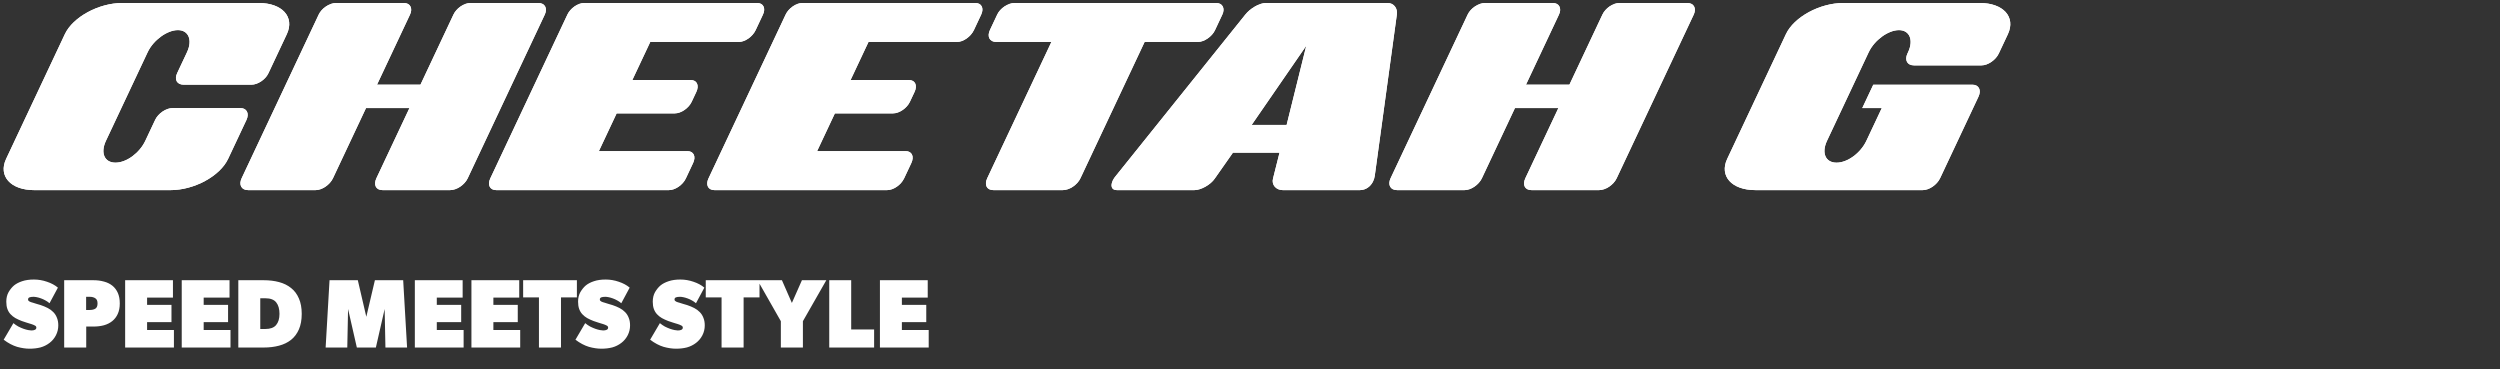
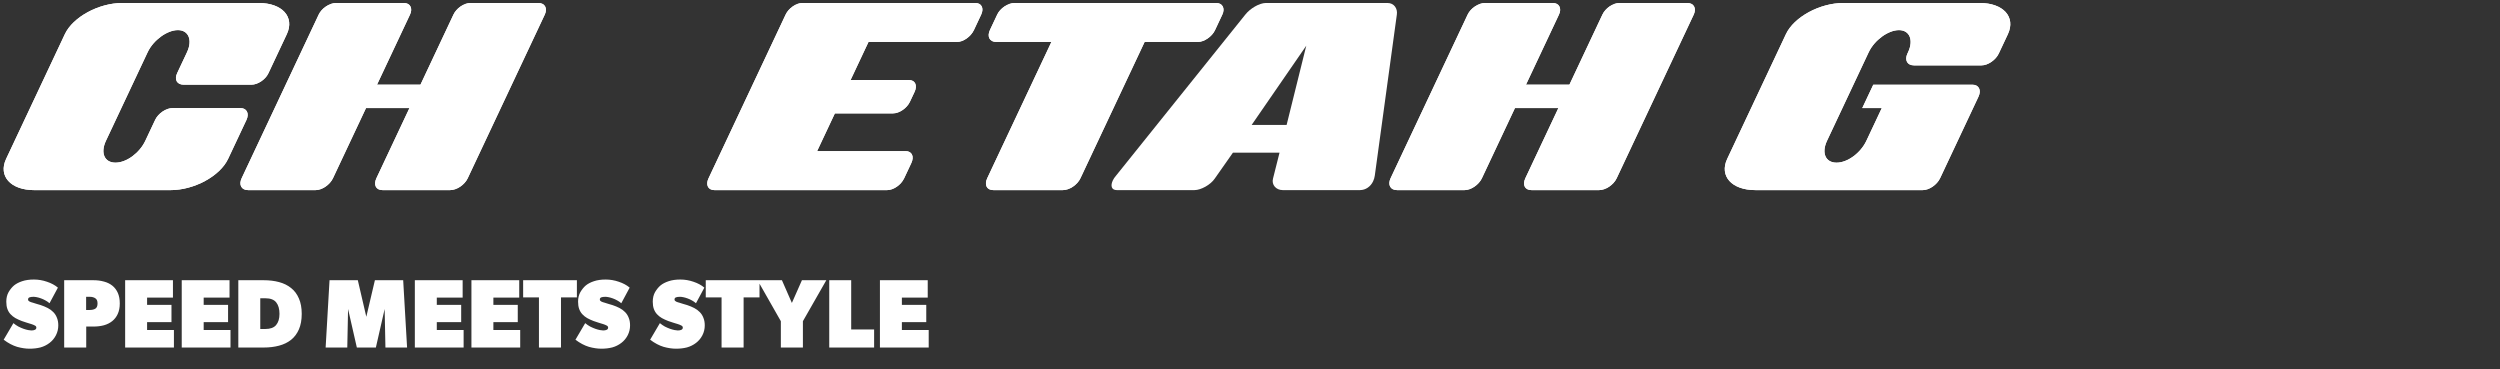
<svg xmlns="http://www.w3.org/2000/svg" fill="none" viewBox="0 0 630 93" height="93" width="630">
  <rect x="0" y="0" width="630" height="93" fill="#333333" stroke="none" />
  <path fill="white" d="M57.476 40.049C55.442 44.373 48.936 47.911 42.985 47.911L8.628 47.911C2.677 47.911 -0.496 44.373 1.538 40.049L16.34 8.611C18.375 4.286 24.88 0.749 30.831 0.749L65.188 0.749C71.139 0.749 74.313 4.286 72.278 8.611L67.654 18.436C66.878 20.086 64.935 21.342 63.35 21.342L46.289 21.342C44.623 21.342 43.866 20.086 44.642 18.436L47.122 13.168C48.562 10.104 47.528 7.587 44.828 7.587C42.129 7.587 38.644 10.1 37.203 13.168L26.695 35.487C25.254 38.55 26.326 40.988 29.103 40.988C31.879 40.988 35.168 38.55 36.614 35.487L39.093 30.219C39.869 28.569 41.851 27.232 43.517 27.232L60.578 27.232C62.163 27.232 62.886 28.569 62.105 30.219L57.481 40.044L57.476 40.049Z" />
  <path fill="white" d="M117.866 44.919C117.091 46.569 115.114 47.906 113.448 47.906L96.386 47.906C94.72 47.906 94.079 46.569 94.854 44.919L103.179 27.236L92.231 27.236L83.906 44.919C83.131 46.569 81.149 47.906 79.564 47.906L62.503 47.906C60.837 47.906 60.119 46.569 60.894 44.919L80.32 3.656C81.062 2.086 83.04 0.749 84.706 0.749L101.767 0.749C103.356 0.749 104.074 2.086 103.332 3.656L95.007 21.338L105.956 21.338L114.281 3.656C115.023 2.086 116.918 0.749 118.584 0.749L135.646 0.749C137.312 0.749 138.03 2.086 137.293 3.656L117.866 44.919Z" />
-   <path fill="white" d="M172.813 44.999C172.071 46.574 170.176 47.906 168.586 47.906L125.023 47.906C123.439 47.906 122.797 46.569 123.534 44.999L142.994 3.656C143.736 2.086 145.632 0.749 147.221 0.749L190.784 0.749C192.369 0.749 193.01 2.086 192.273 3.656L190.425 7.587C189.65 9.237 187.749 10.574 186.165 10.574L163.866 10.574L159.352 20.162L174.029 20.162C175.619 20.162 176.255 21.499 175.48 23.149L174.297 25.662C173.555 27.236 171.66 28.569 170.07 28.569L155.393 28.569L150.917 38.081L173.215 38.081C174.8 38.081 175.441 39.418 174.666 41.068L172.818 44.999L172.813 44.999Z" />
  <path fill="white" d="M227.803 44.999C227.061 46.574 225.166 47.906 223.576 47.906L180.013 47.906C178.429 47.906 177.787 46.569 178.524 44.999L197.989 3.656C198.731 2.086 200.627 0.749 202.216 0.749L245.779 0.749C247.364 0.749 248.005 2.086 247.268 3.656L245.42 7.587C244.645 9.237 242.744 10.574 241.16 10.574L218.861 10.574L214.347 20.162L229.024 20.162C230.614 20.162 231.25 21.499 230.475 23.149L229.292 25.662C228.55 27.236 226.655 28.569 225.065 28.569L210.388 28.569L205.912 38.081L228.21 38.081C229.795 38.081 230.436 39.418 229.661 41.068L227.813 44.999L227.803 44.999Z" />
  <path fill="white" d="M306.193 7.587C305.418 9.237 303.441 10.574 301.851 10.574L288.443 10.574L272.271 44.919C271.496 46.569 269.519 47.906 267.848 47.906L250.313 47.906C248.647 47.906 248.005 46.569 248.781 44.919L264.952 10.574L251.064 10.574C249.398 10.574 248.68 9.237 249.456 7.587L251.304 3.656C252.046 2.086 254.023 0.749 255.689 0.749L306.471 0.749C308.06 0.749 308.778 2.086 308.036 3.656L306.189 7.587L306.193 7.587Z" />
-   <path fill="white" d="M342.758 47.906L323.24 47.906C321.574 47.906 320.378 46.569 320.799 44.999L322.441 38.474L310.698 38.474L306.122 44.999C305.064 46.574 302.613 47.906 301.023 47.906L281.425 47.906C280.075 47.906 279.802 46.806 280.429 45.469C280.615 45.075 280.879 44.681 281.223 44.288L313.838 3.656C315.016 2.162 317.347 0.749 319.018 0.749L349.646 0.749C351.312 0.749 352.231 2.162 352.007 3.656L346.444 44.288C346.382 44.757 346.238 45.231 346.018 45.701C345.391 47.038 344.108 47.901 342.762 47.901L342.758 47.906ZM324.227 31.48L329.181 11.518L315.418 31.48L324.227 31.48Z" />
  <path fill="white" d="M407.404 44.919C406.628 46.569 404.651 47.906 402.98 47.906L385.919 47.906C384.253 47.906 383.611 46.569 384.387 44.919L392.712 27.236L381.764 27.236L373.439 44.919C372.663 46.569 370.686 47.906 369.097 47.906L352.035 47.906C350.369 47.906 349.651 46.569 350.427 44.919L369.858 3.656C370.6 2.086 372.577 0.749 374.243 0.749L391.304 0.749C392.894 0.749 393.612 2.086 392.87 3.656L384.545 21.338L395.493 21.338L403.818 3.656C404.56 2.086 406.456 0.749 408.122 0.749L425.183 0.749C426.849 0.749 427.567 2.086 426.83 3.656L407.404 44.919Z" />
  <path fill="white" d="M488.895 44.919C488.12 46.569 486.143 47.906 484.554 47.906L442.34 47.906C436.39 47.906 433.216 44.368 435.251 40.044L450.052 8.606C452.082 4.286 458.588 0.749 464.538 0.749L498.896 0.749C504.846 0.749 508.02 4.286 505.986 8.611L503.693 13.485C502.917 15.136 500.94 16.473 499.351 16.473L482.289 16.473C480.623 16.473 479.9 15.136 480.681 13.485L480.829 13.172C482.27 10.109 481.236 7.591 478.536 7.591C475.836 7.591 472.351 10.104 470.91 13.172L460.402 35.492C458.961 38.555 460.034 40.992 462.81 40.992C465.587 40.992 468.876 38.555 470.321 35.492L474.208 27.241L469.287 27.241L472.064 21.347L497.058 21.347C498.647 21.347 499.365 22.684 498.589 24.334L488.895 44.928L488.895 44.919Z" />
  <path fill="white" d="M57.476 40.049C55.442 44.373 48.936 47.911 42.985 47.911L8.628 47.911C2.677 47.911 -0.496 44.373 1.538 40.049L16.34 8.611C18.375 4.286 24.88 0.749 30.831 0.749L65.188 0.749C71.139 0.749 74.313 4.286 72.278 8.611L67.654 18.436C66.878 20.086 64.935 21.342 63.35 21.342L46.289 21.342C44.623 21.342 43.866 20.086 44.642 18.436L47.122 13.168C48.562 10.104 47.528 7.587 44.828 7.587C42.129 7.587 38.644 10.1 37.203 13.168L26.695 35.487C25.254 38.55 26.326 40.988 29.103 40.988C31.879 40.988 35.168 38.55 36.614 35.487L39.093 30.219C39.869 28.569 41.851 27.232 43.517 27.232L60.578 27.232C62.163 27.232 62.886 28.569 62.105 30.219L57.481 40.044L57.476 40.049Z" />
  <path fill="white" d="M117.866 44.919C117.091 46.569 115.114 47.906 113.448 47.906L96.386 47.906C94.72 47.906 94.079 46.569 94.854 44.919L103.179 27.236L92.231 27.236L83.906 44.919C83.131 46.569 81.149 47.906 79.564 47.906L62.503 47.906C60.837 47.906 60.119 46.569 60.894 44.919L80.32 3.656C81.062 2.086 83.04 0.749 84.706 0.749L101.767 0.749C103.356 0.749 104.074 2.086 103.332 3.656L95.007 21.338L105.956 21.338L114.281 3.656C115.023 2.086 116.918 0.749 118.584 0.749L135.646 0.749C137.312 0.749 138.03 2.086 137.293 3.656L117.866 44.919Z" />
-   <path fill="white" d="M172.813 44.999C172.071 46.574 170.176 47.906 168.586 47.906L125.023 47.906C123.439 47.906 122.797 46.569 123.534 44.999L142.994 3.656C143.736 2.086 145.632 0.749 147.221 0.749L190.784 0.749C192.369 0.749 193.01 2.086 192.273 3.656L190.425 7.587C189.65 9.237 187.749 10.574 186.165 10.574L163.866 10.574L159.352 20.162L174.029 20.162C175.619 20.162 176.255 21.499 175.48 23.149L174.297 25.662C173.555 27.236 171.66 28.569 170.07 28.569L155.393 28.569L150.917 38.081L173.215 38.081C174.8 38.081 175.441 39.418 174.666 41.068L172.818 44.999L172.813 44.999Z" />
  <path fill="white" d="M227.803 44.999C227.061 46.574 225.166 47.906 223.576 47.906L180.013 47.906C178.429 47.906 177.787 46.569 178.524 44.999L197.989 3.656C198.731 2.086 200.627 0.749 202.216 0.749L245.779 0.749C247.364 0.749 248.005 2.086 247.268 3.656L245.42 7.587C244.645 9.237 242.744 10.574 241.16 10.574L218.861 10.574L214.347 20.162L229.024 20.162C230.614 20.162 231.25 21.499 230.475 23.149L229.292 25.662C228.55 27.236 226.655 28.569 225.065 28.569L210.388 28.569L205.912 38.081L228.21 38.081C229.795 38.081 230.436 39.418 229.661 41.068L227.813 44.999L227.803 44.999Z" />
  <path fill="white" d="M306.193 7.587C305.418 9.237 303.441 10.574 301.851 10.574L288.443 10.574L272.271 44.919C271.496 46.569 269.519 47.906 267.848 47.906L250.313 47.906C248.647 47.906 248.005 46.569 248.781 44.919L264.952 10.574L251.064 10.574C249.398 10.574 248.68 9.237 249.456 7.587L251.304 3.656C252.046 2.086 254.023 0.749 255.689 0.749L306.471 0.749C308.06 0.749 308.778 2.086 308.036 3.656L306.189 7.587L306.193 7.587Z" />
  <path fill="white" d="M342.758 47.906L323.24 47.906C321.574 47.906 320.378 46.569 320.799 44.999L322.441 38.474L310.698 38.474L306.122 44.999C305.064 46.574 302.613 47.906 301.023 47.906L281.425 47.906C280.075 47.906 279.802 46.806 280.429 45.469C280.615 45.075 280.879 44.681 281.223 44.288L313.838 3.656C315.016 2.162 317.347 0.749 319.018 0.749L349.646 0.749C351.312 0.749 352.231 2.162 352.007 3.656L346.444 44.288C346.382 44.757 346.238 45.231 346.018 45.701C345.391 47.038 344.108 47.901 342.762 47.901L342.758 47.906ZM324.227 31.48L329.181 11.518L315.418 31.48L324.227 31.48Z" />
  <path fill="white" d="M407.404 44.919C406.628 46.569 404.651 47.906 402.98 47.906L385.919 47.906C384.253 47.906 383.611 46.569 384.387 44.919L392.712 27.236L381.764 27.236L373.439 44.919C372.663 46.569 370.686 47.906 369.097 47.906L352.035 47.906C350.369 47.906 349.651 46.569 350.427 44.919L369.858 3.656C370.6 2.086 372.577 0.749 374.243 0.749L391.304 0.749C392.894 0.749 393.612 2.086 392.87 3.656L384.545 21.338L395.493 21.338L403.818 3.656C404.56 2.086 406.456 0.749 408.122 0.749L425.183 0.749C426.849 0.749 427.567 2.086 426.83 3.656L407.404 44.919Z" />
  <path fill="white" d="M488.895 44.919C488.12 46.569 486.143 47.906 484.554 47.906L442.34 47.906C436.39 47.906 433.216 44.368 435.251 40.044L450.052 8.606C452.082 4.286 458.588 0.749 464.538 0.749L498.896 0.749C504.846 0.749 508.02 4.286 505.986 8.611L503.693 13.485C502.917 15.136 500.94 16.473 499.351 16.473L482.289 16.473C480.623 16.473 479.9 15.136 480.681 13.485L480.829 13.172C482.27 10.109 481.236 7.591 478.536 7.591C475.836 7.591 472.351 10.104 470.91 13.172L460.402 35.492C458.961 38.555 460.034 40.992 462.81 40.992C465.587 40.992 468.876 38.555 470.321 35.492L474.208 27.241L469.287 27.241L472.064 21.347L497.058 21.347C498.647 21.347 499.365 22.684 498.589 24.334L488.895 44.928L488.895 44.919Z" />
  <path fill="white" d="M14.689 81.997C14.689 82.882 14.492 83.709 14.099 84.48C13.706 85.25 13.165 85.897 12.477 86.422C11.788 86.946 11.026 87.323 10.191 87.552C9.355 87.765 8.445 87.872 7.462 87.872C6.479 87.872 5.43 87.716 4.315 87.405C3.217 87.077 2.086 86.479 0.923 85.61L3.381 81.431C3.774 81.759 4.192 82.046 4.635 82.292C5.094 82.521 5.528 82.71 5.938 82.857C6.364 83.005 6.749 83.111 7.093 83.177C7.454 83.242 7.724 83.275 7.904 83.275C8.281 83.275 8.584 83.218 8.814 83.103C9.043 82.988 9.158 82.808 9.158 82.562C9.158 82.316 9.027 82.136 8.765 82.021C8.519 81.89 8.24 81.775 7.929 81.677C7.781 81.628 7.593 81.571 7.364 81.505C7.134 81.439 6.896 81.366 6.651 81.284C6.421 81.202 6.2 81.128 5.987 81.062C5.774 80.997 5.602 80.94 5.471 80.89C4.881 80.661 4.348 80.415 3.873 80.153C3.397 79.874 2.988 79.547 2.644 79.17C2.299 78.793 2.037 78.35 1.857 77.842C1.677 77.334 1.587 76.728 1.587 76.023C1.587 75.089 1.783 74.278 2.177 73.589C2.586 72.901 3.045 72.344 3.553 71.918C4.078 71.492 4.758 71.139 5.594 70.861C6.429 70.582 7.413 70.443 8.543 70.443C9.674 70.443 10.78 70.631 11.862 71.008C12.944 71.369 13.853 71.86 14.591 72.483L12.477 76.416C12.165 76.138 11.821 75.9 11.444 75.703C11.067 75.49 10.69 75.318 10.313 75.187C9.953 75.056 9.609 74.958 9.281 74.892C8.953 74.827 8.675 74.794 8.445 74.794C8.003 74.794 7.658 74.843 7.413 74.941C7.183 75.04 7.069 75.22 7.069 75.482C7.069 75.597 7.109 75.703 7.191 75.802C7.29 75.884 7.396 75.957 7.511 76.023C7.642 76.072 7.773 76.121 7.904 76.171C8.035 76.203 8.15 76.236 8.248 76.269C8.445 76.334 8.757 76.433 9.183 76.564C9.609 76.679 9.969 76.785 10.264 76.883C10.903 77.097 11.493 77.342 12.034 77.621C12.575 77.9 13.042 78.244 13.435 78.653C13.829 79.047 14.132 79.522 14.345 80.079C14.575 80.62 14.689 81.259 14.689 81.997ZM30.184 76.466C30.184 77.498 30.012 78.383 29.668 79.121C29.34 79.842 28.881 80.44 28.291 80.915C27.701 81.39 26.997 81.743 26.177 81.972C25.374 82.185 24.497 82.292 23.547 82.292H21.728V87.577H16.172V70.615H23.547C24.514 70.615 25.399 70.73 26.202 70.959C27.021 71.172 27.726 71.516 28.316 71.991C28.906 72.467 29.365 73.073 29.692 73.811C30.02 74.548 30.184 75.433 30.184 76.466ZM24.579 76.466C24.579 75.826 24.391 75.392 24.014 75.163C23.653 74.917 23.186 74.794 22.613 74.794H21.703V78.113H22.613C23.186 78.113 23.653 78.006 24.014 77.793C24.391 77.564 24.579 77.121 24.579 76.466ZM31.536 87.577V70.615H43.582V74.99H37.067V76.834H43.213V81.185H37.067V83.152H43.828V87.577H31.536ZM45.796 87.577V70.615H57.842V74.99H51.327V76.834H57.473V81.185H51.327V83.152H58.087V87.577H45.796ZM76.035 79.096C76.035 80.62 75.797 81.923 75.322 83.005C74.863 84.07 74.208 84.947 73.355 85.635C72.503 86.307 71.487 86.799 70.307 87.11C69.144 87.421 67.857 87.577 66.448 87.577H60.056V70.615H66.448C67.857 70.615 69.144 70.77 70.307 71.082C71.487 71.393 72.503 71.893 73.355 72.581C74.208 73.253 74.863 74.13 75.322 75.212C75.797 76.277 76.035 77.572 76.035 79.096ZM70.43 79.096C70.43 77.867 70.16 76.908 69.619 76.22C69.078 75.515 68.16 75.163 66.865 75.163H65.587V82.906H66.865C68.111 82.906 69.012 82.579 69.57 81.923C70.143 81.251 70.43 80.309 70.43 79.096ZM97.128 87.577L96.931 77.867L94.719 87.577H89.925L87.713 77.867L87.516 87.577H82.059L83.042 70.615H90.171L92.31 79.833L94.473 70.615H101.602L102.585 87.577H97.128ZM104.54 87.577V70.615H116.586V74.99H110.072V76.834H116.217V81.185H110.072V83.152H116.832V87.577H104.54ZM118.8 87.577V70.615H130.846V74.99H124.332V76.834H130.477V81.185H124.332V83.152H131.092V87.577H118.8ZM141.369 74.941V87.577H135.814V74.941H131.831V70.615H145.376V74.941H141.369ZM158.777 81.997C158.777 82.882 158.581 83.709 158.187 84.48C157.794 85.25 157.253 85.897 156.565 86.422C155.877 86.946 155.114 87.323 154.279 87.552C153.443 87.765 152.533 87.872 151.55 87.872C150.567 87.872 149.518 87.716 148.403 87.405C147.305 87.077 146.175 86.479 145.011 85.61L147.469 81.431C147.863 81.759 148.28 82.046 148.723 82.292C149.182 82.521 149.616 82.71 150.026 82.857C150.452 83.005 150.837 83.111 151.181 83.177C151.542 83.242 151.812 83.275 151.992 83.275C152.369 83.275 152.673 83.218 152.902 83.103C153.131 82.988 153.246 82.808 153.246 82.562C153.246 82.316 153.115 82.136 152.853 82.021C152.607 81.89 152.328 81.775 152.017 81.677C151.87 81.628 151.681 81.571 151.452 81.505C151.222 81.439 150.985 81.366 150.739 81.284C150.509 81.202 150.288 81.128 150.075 81.062C149.862 80.997 149.69 80.94 149.559 80.89C148.969 80.661 148.436 80.415 147.961 80.153C147.486 79.874 147.076 79.547 146.732 79.17C146.388 78.793 146.125 78.35 145.945 77.842C145.765 77.334 145.675 76.728 145.675 76.023C145.675 75.089 145.871 74.278 146.265 73.589C146.674 72.901 147.133 72.344 147.641 71.918C148.166 71.492 148.846 71.139 149.682 70.861C150.517 70.582 151.501 70.443 152.632 70.443C153.762 70.443 154.869 70.631 155.95 71.008C157.032 71.369 157.942 71.86 158.679 72.483L156.565 76.416C156.253 76.138 155.909 75.9 155.532 75.703C155.155 75.49 154.779 75.318 154.402 75.187C154.041 75.056 153.697 74.958 153.369 74.892C153.041 74.827 152.763 74.794 152.533 74.794C152.091 74.794 151.747 74.843 151.501 74.941C151.271 75.04 151.157 75.22 151.157 75.482C151.157 75.597 151.198 75.703 151.28 75.802C151.378 75.884 151.484 75.957 151.599 76.023C151.73 76.072 151.861 76.121 151.992 76.171C152.124 76.203 152.238 76.236 152.337 76.269C152.533 76.334 152.845 76.433 153.271 76.564C153.697 76.679 154.057 76.785 154.352 76.883C154.992 77.097 155.582 77.342 156.122 77.621C156.663 77.9 157.13 78.244 157.524 78.653C157.917 79.047 158.22 79.522 158.433 80.079C158.663 80.62 158.777 81.259 158.777 81.997ZM177.599 81.997C177.599 82.882 177.402 83.709 177.009 84.48C176.615 85.25 176.074 85.897 175.386 86.422C174.698 86.946 173.936 87.323 173.1 87.552C172.264 87.765 171.355 87.872 170.371 87.872C169.388 87.872 168.339 87.716 167.225 87.405C166.127 87.077 164.996 86.479 163.832 85.61L166.29 81.431C166.684 81.759 167.102 82.046 167.544 82.292C168.003 82.521 168.437 82.71 168.847 82.857C169.273 83.005 169.658 83.111 170.002 83.177C170.363 83.242 170.633 83.275 170.814 83.275C171.191 83.275 171.494 83.218 171.723 83.103C171.953 82.988 172.067 82.808 172.067 82.562C172.067 82.316 171.936 82.136 171.674 82.021C171.428 81.89 171.15 81.775 170.838 81.677C170.691 81.628 170.502 81.571 170.273 81.505C170.043 81.439 169.806 81.366 169.56 81.284C169.331 81.202 169.109 81.128 168.896 81.062C168.683 80.997 168.511 80.94 168.38 80.89C167.79 80.661 167.257 80.415 166.782 80.153C166.307 79.874 165.897 79.547 165.553 79.17C165.209 78.793 164.947 78.35 164.766 77.842C164.586 77.334 164.496 76.728 164.496 76.023C164.496 75.089 164.693 74.278 165.086 73.589C165.496 72.901 165.954 72.344 166.463 71.918C166.987 71.492 167.667 71.139 168.503 70.861C169.339 70.582 170.322 70.443 171.453 70.443C172.584 70.443 173.69 70.631 174.772 71.008C175.853 71.369 176.763 71.86 177.5 72.483L175.386 76.416C175.075 76.138 174.731 75.9 174.354 75.703C173.977 75.49 173.6 75.318 173.223 75.187C172.862 75.056 172.518 74.958 172.19 74.892C171.863 74.827 171.584 74.794 171.355 74.794C170.912 74.794 170.568 74.843 170.322 74.941C170.093 75.04 169.978 75.22 169.978 75.482C169.978 75.597 170.019 75.703 170.101 75.802C170.199 75.884 170.306 75.957 170.42 76.023C170.551 76.072 170.683 76.121 170.814 76.171C170.945 76.203 171.06 76.236 171.158 76.269C171.355 76.334 171.666 76.433 172.092 76.564C172.518 76.679 172.879 76.785 173.174 76.883C173.813 77.097 174.403 77.342 174.944 77.621C175.484 77.9 175.952 78.244 176.345 78.653C176.738 79.047 177.041 79.522 177.254 80.079C177.484 80.62 177.599 81.259 177.599 81.997ZM187.39 74.941V87.577H181.835V74.941H177.852V70.615H191.397V74.941H187.39ZM202.331 80.94V87.577H196.775V80.94L190.9 70.615H197.046L199.553 76.343L202.085 70.615H208.231L202.331 80.94ZM208.97 87.577V70.615H214.501V83.029H220.278V87.577H208.97ZM221.741 87.577V70.615H233.787V74.99H227.272V76.834H233.418V81.185H227.272V83.152H234.033V87.577H221.741Z" />
</svg>